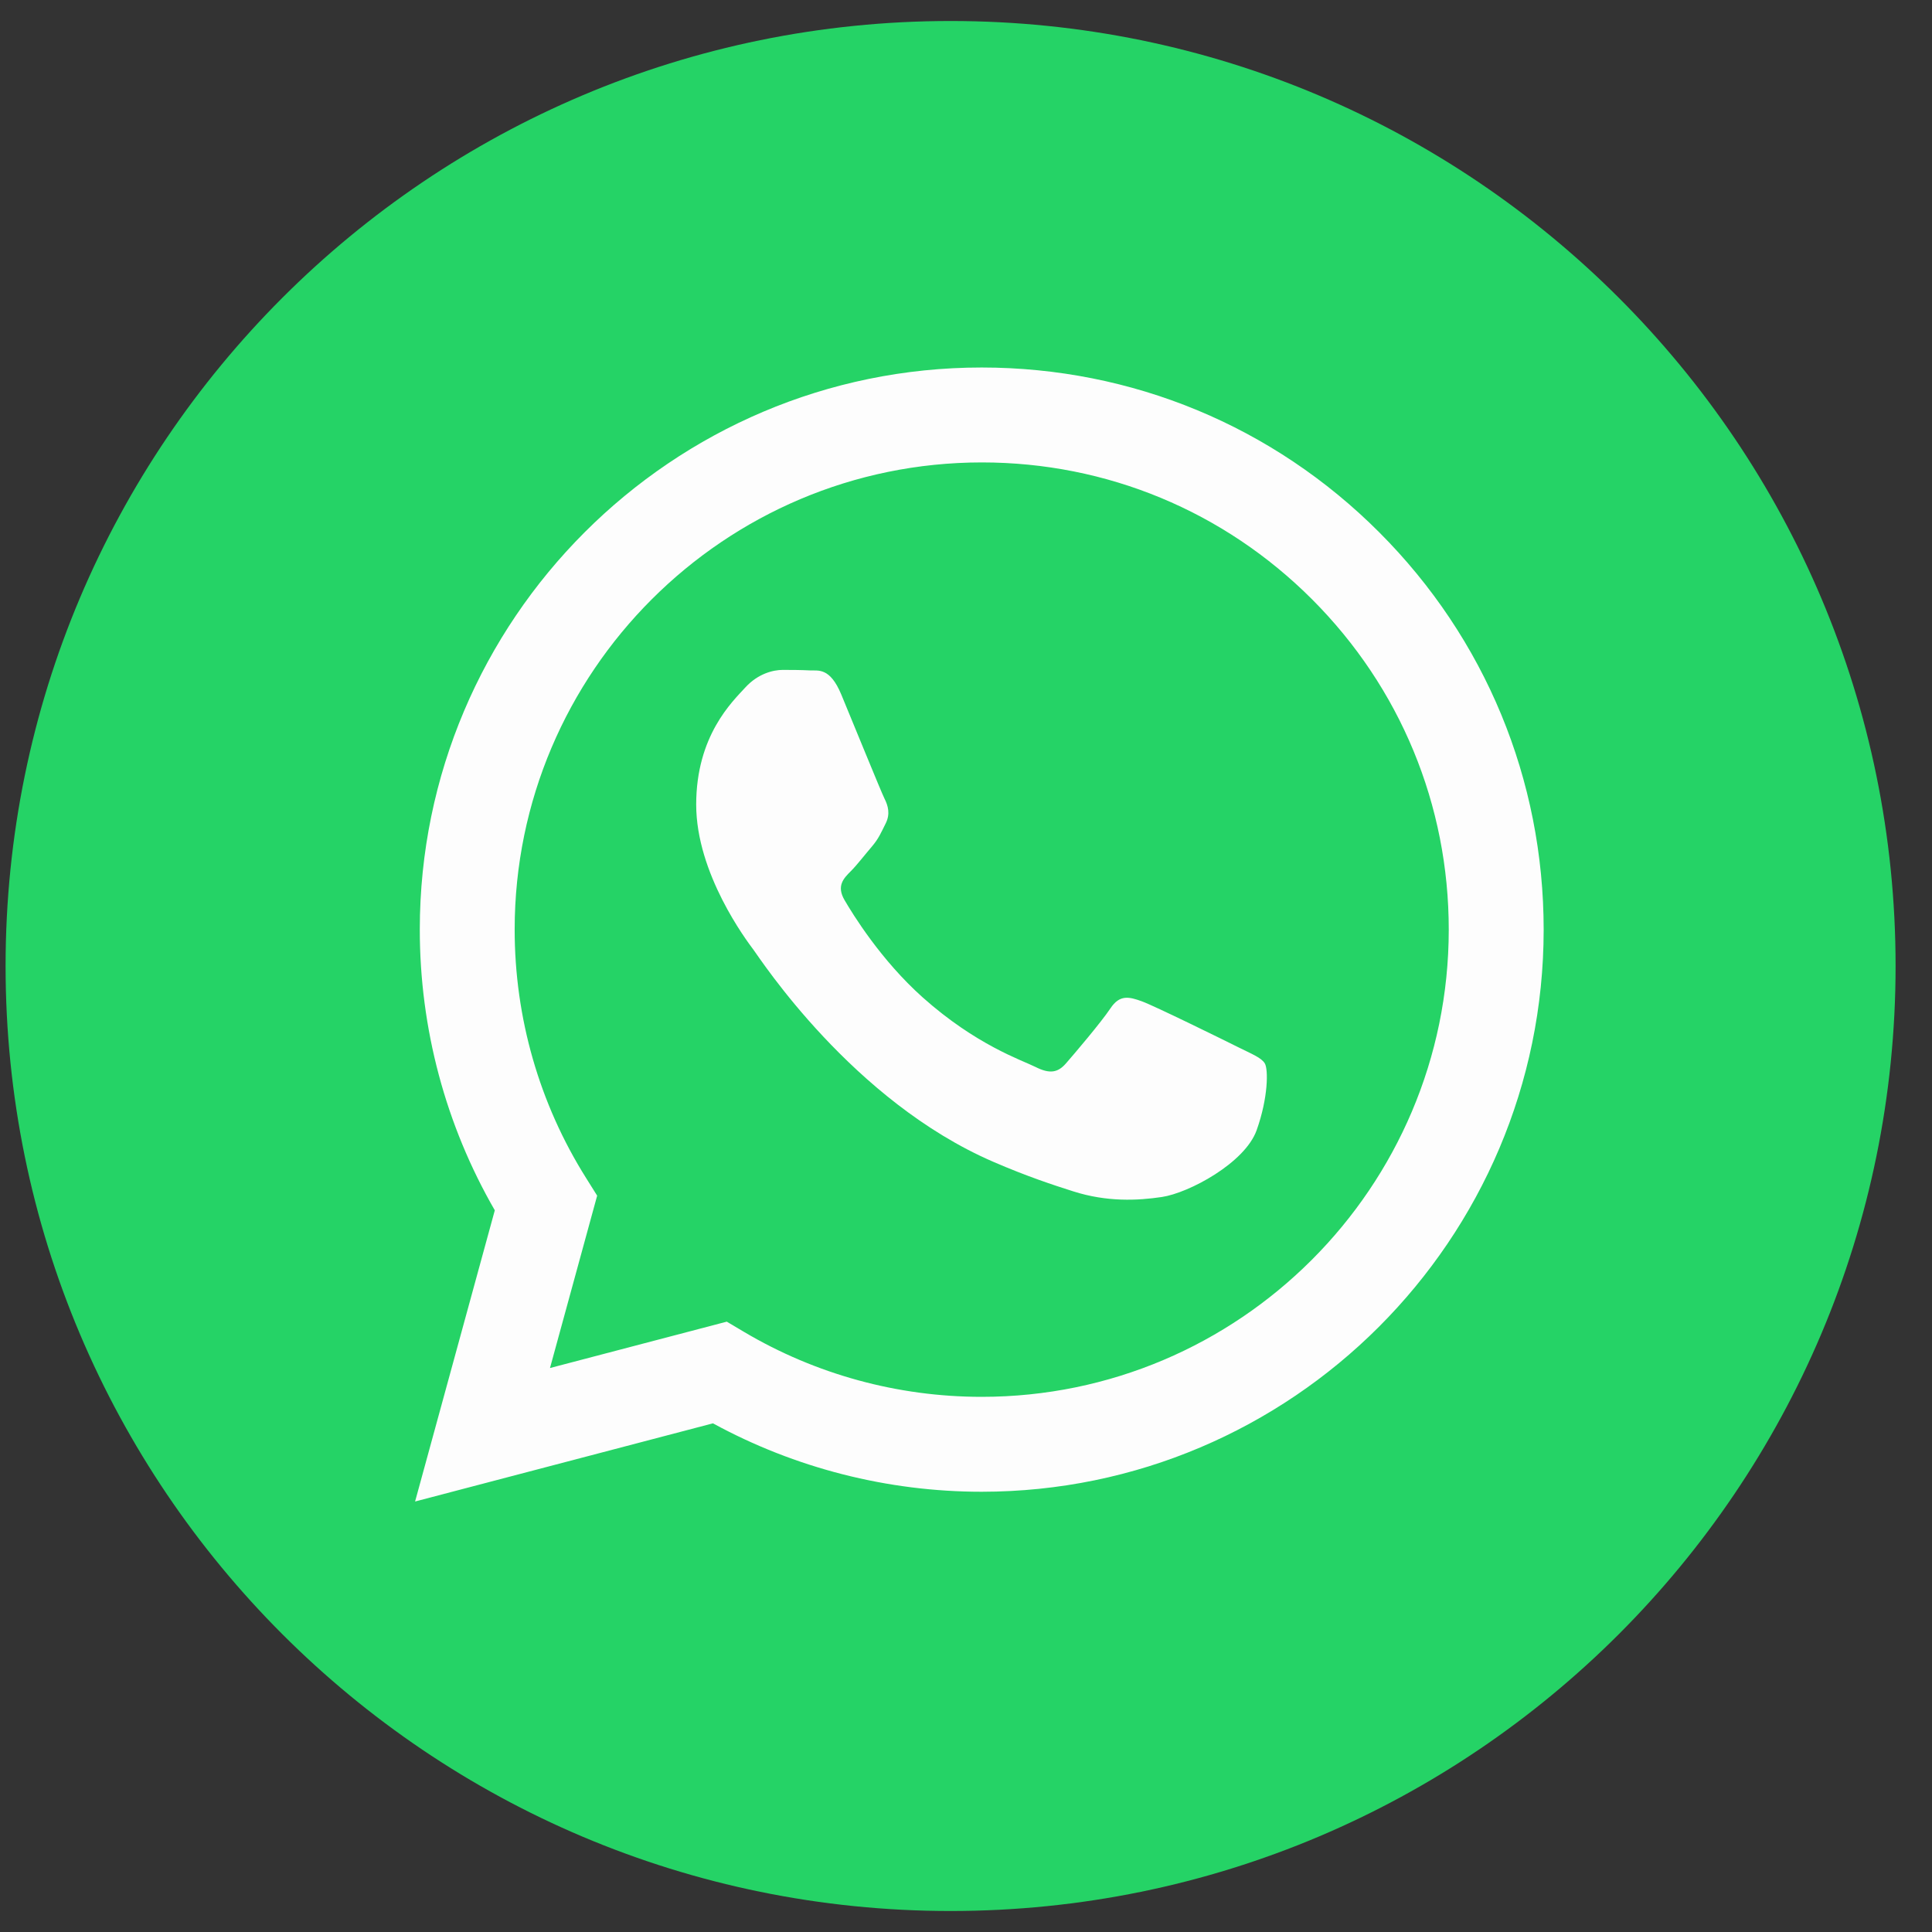
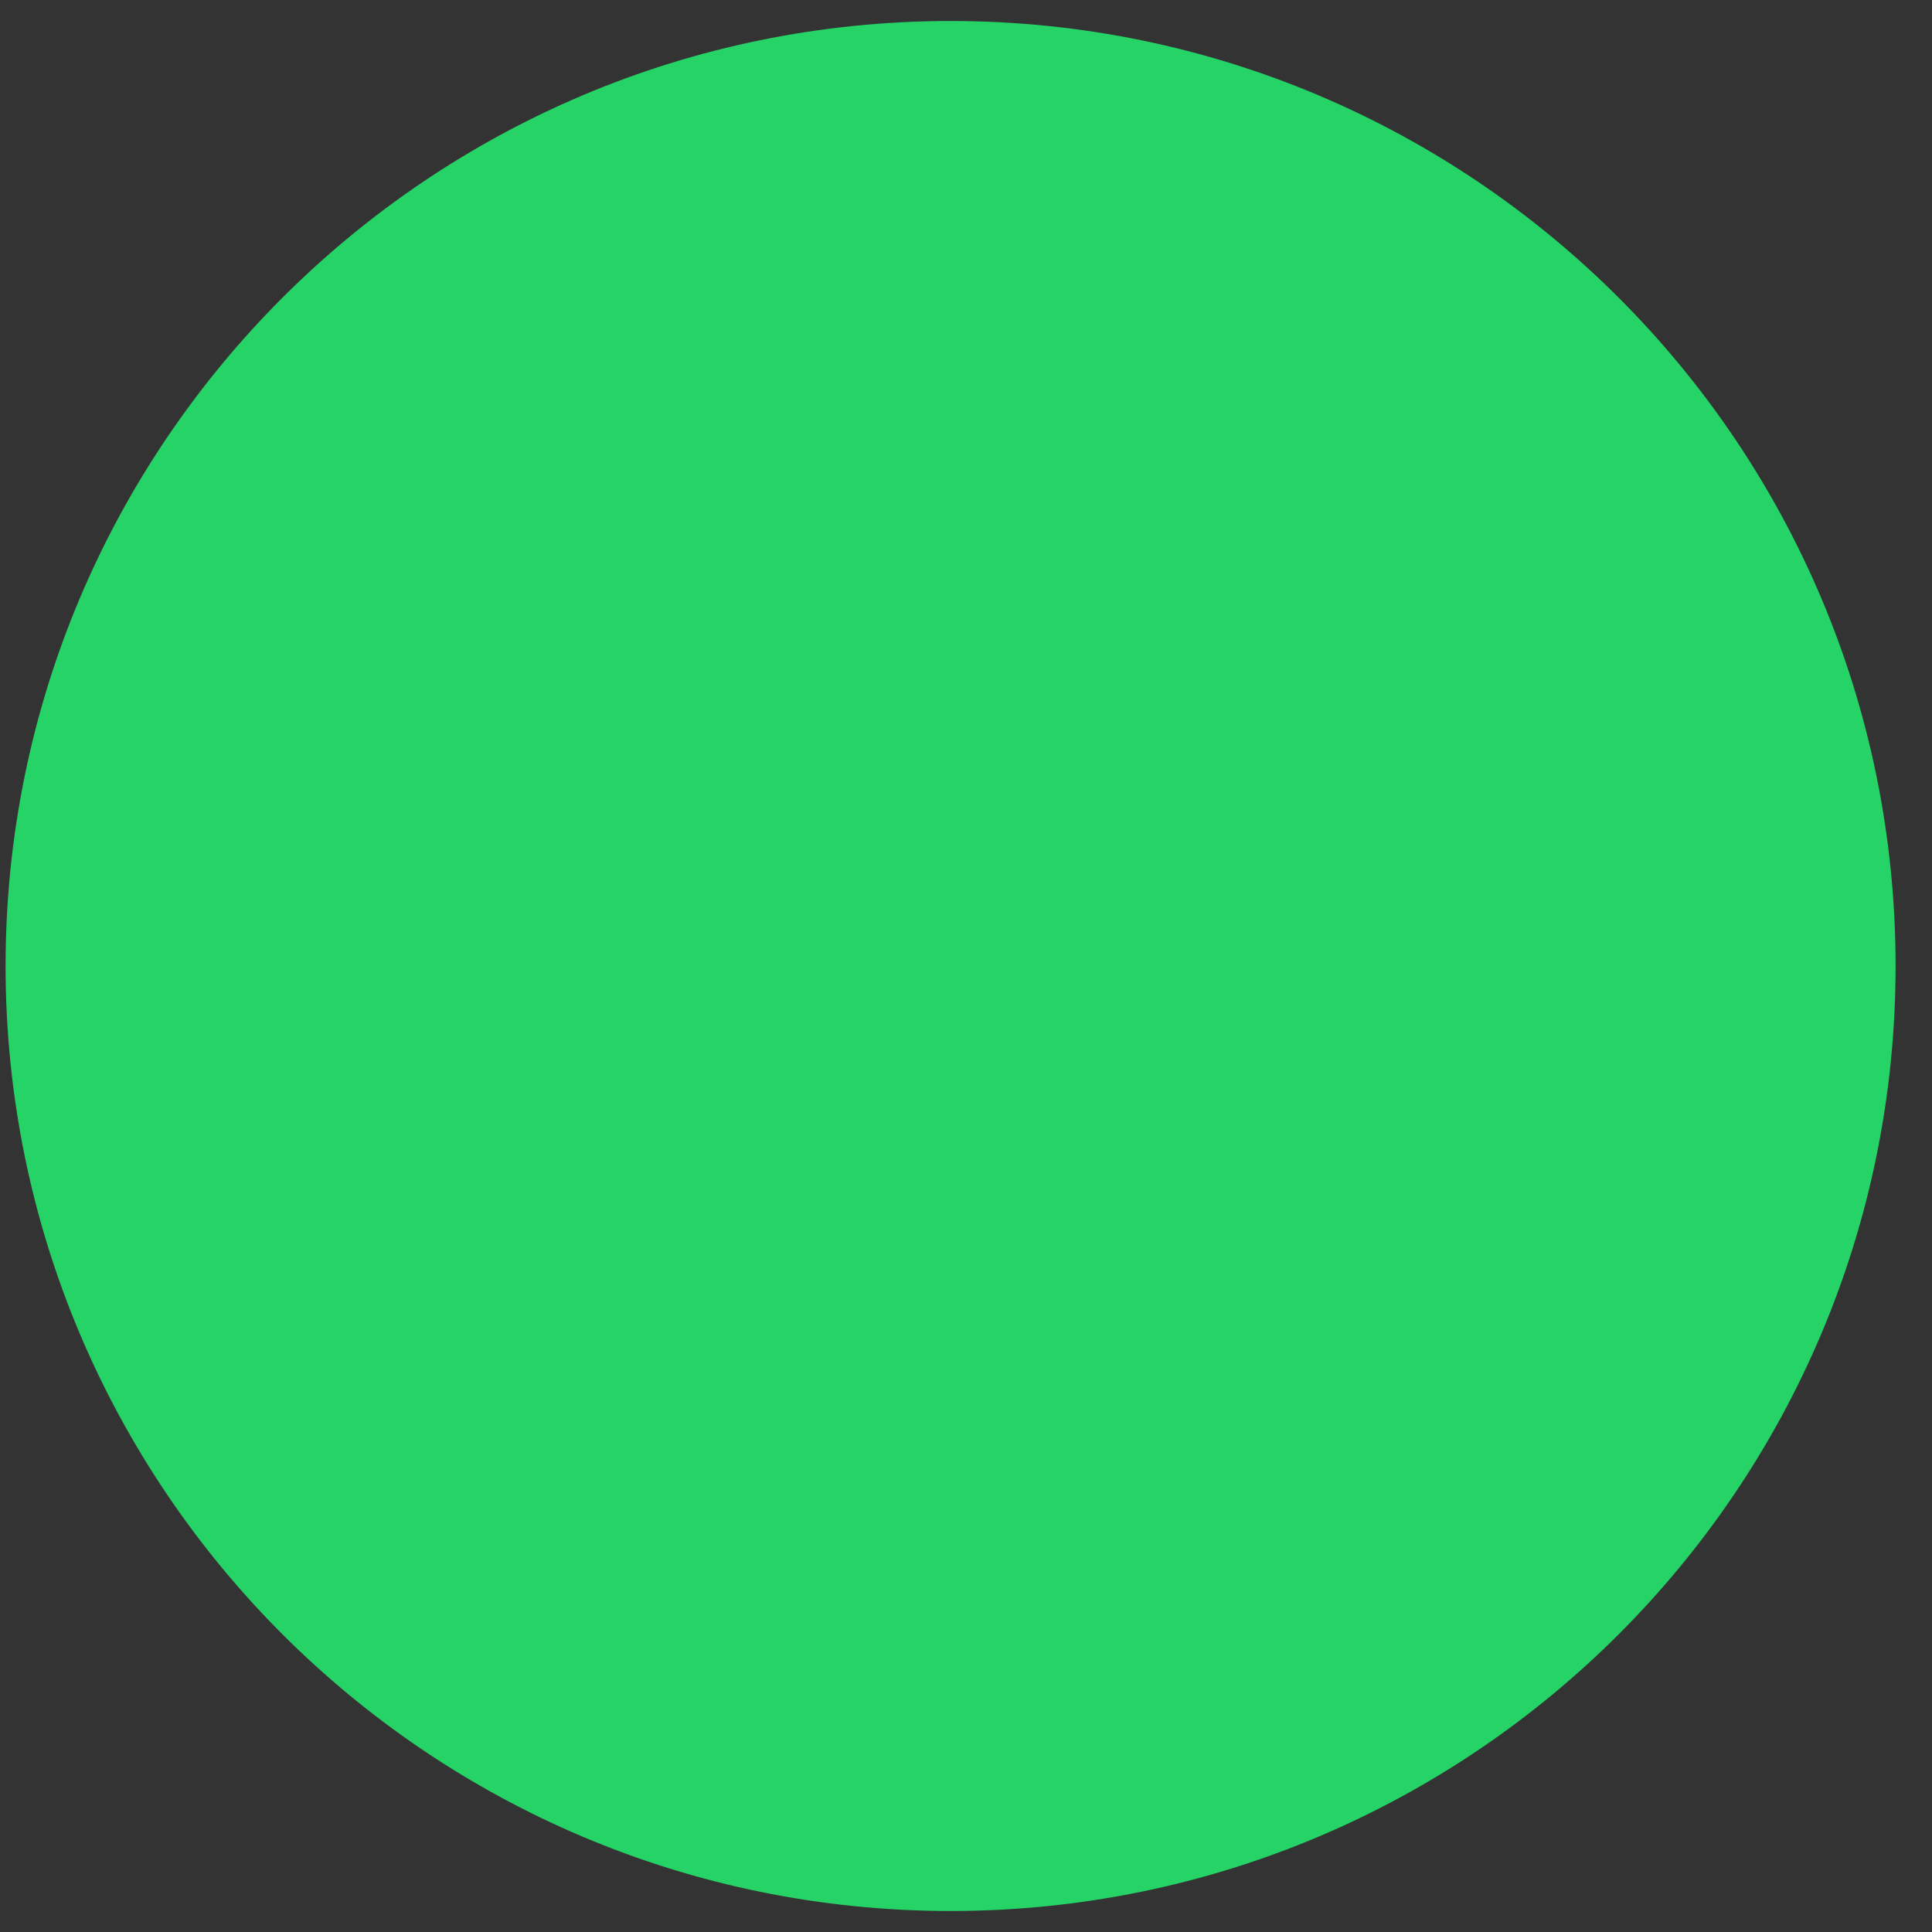
<svg xmlns="http://www.w3.org/2000/svg" width="46" height="46" viewBox="0 0 46 46" fill="none">
  <rect x="0" y="0" width="46" height="46" fill="#333333" stroke="none" />
  <path fill-rule="evenodd" clip-rule="evenodd" d="M22.633 45.5C35.059 45.5 45.133 35.426 45.133 23C45.133 10.574 35.059 0.5 22.633 0.5C10.206 0.5 0.133 10.574 0.133 23C0.133 35.426 10.206 45.5 22.633 45.5Z" fill="#25D366" />
-   <path fill-rule="evenodd" clip-rule="evenodd" d="M23.374 35.518H23.369C21.13 35.517 18.93 34.955 16.975 33.889L9.883 35.75L11.781 28.817C10.61 26.788 9.994 24.486 9.995 22.128C9.998 14.752 16 8.75 23.374 8.75C26.953 8.752 30.313 10.145 32.839 12.674C35.365 15.203 36.755 18.564 36.754 22.139C36.751 29.514 30.751 35.515 23.374 35.518ZM17.304 31.468L17.71 31.709C19.417 32.722 21.374 33.258 23.37 33.258H23.374C29.503 33.258 34.492 28.27 34.494 22.138C34.496 19.167 33.34 16.373 31.241 14.271C29.141 12.169 26.349 11.011 23.379 11.01C17.245 11.01 12.256 15.998 12.254 22.129C12.253 24.23 12.841 26.277 13.954 28.047L14.218 28.468L13.095 32.572L17.304 31.468ZM30.115 25.32C30.031 25.181 29.808 25.097 29.474 24.93C29.14 24.763 27.496 23.954 27.19 23.842C26.883 23.731 26.66 23.675 26.438 24.01C26.215 24.344 25.574 25.097 25.379 25.32C25.184 25.544 24.989 25.572 24.655 25.404C24.32 25.237 23.243 24.884 21.966 23.745C20.973 22.858 20.302 21.764 20.107 21.429C19.912 21.094 20.086 20.913 20.253 20.747C20.404 20.597 20.587 20.356 20.755 20.161C20.922 19.966 20.977 19.826 21.089 19.603C21.2 19.38 21.145 19.185 21.061 19.018C20.977 18.85 20.309 17.205 20.03 16.535C19.759 15.884 19.483 15.972 19.278 15.962C19.083 15.952 18.86 15.95 18.637 15.95C18.415 15.95 18.052 16.034 17.746 16.368C17.44 16.703 16.576 17.512 16.576 19.157C16.576 20.802 17.774 22.392 17.941 22.615C18.108 22.838 20.298 26.215 23.652 27.663C24.449 28.008 25.072 28.213 25.558 28.367C26.358 28.622 27.087 28.586 27.663 28.5C28.306 28.404 29.641 27.691 29.92 26.91C30.198 26.129 30.198 25.46 30.115 25.32Z" fill="#FDFDFD" />
</svg>